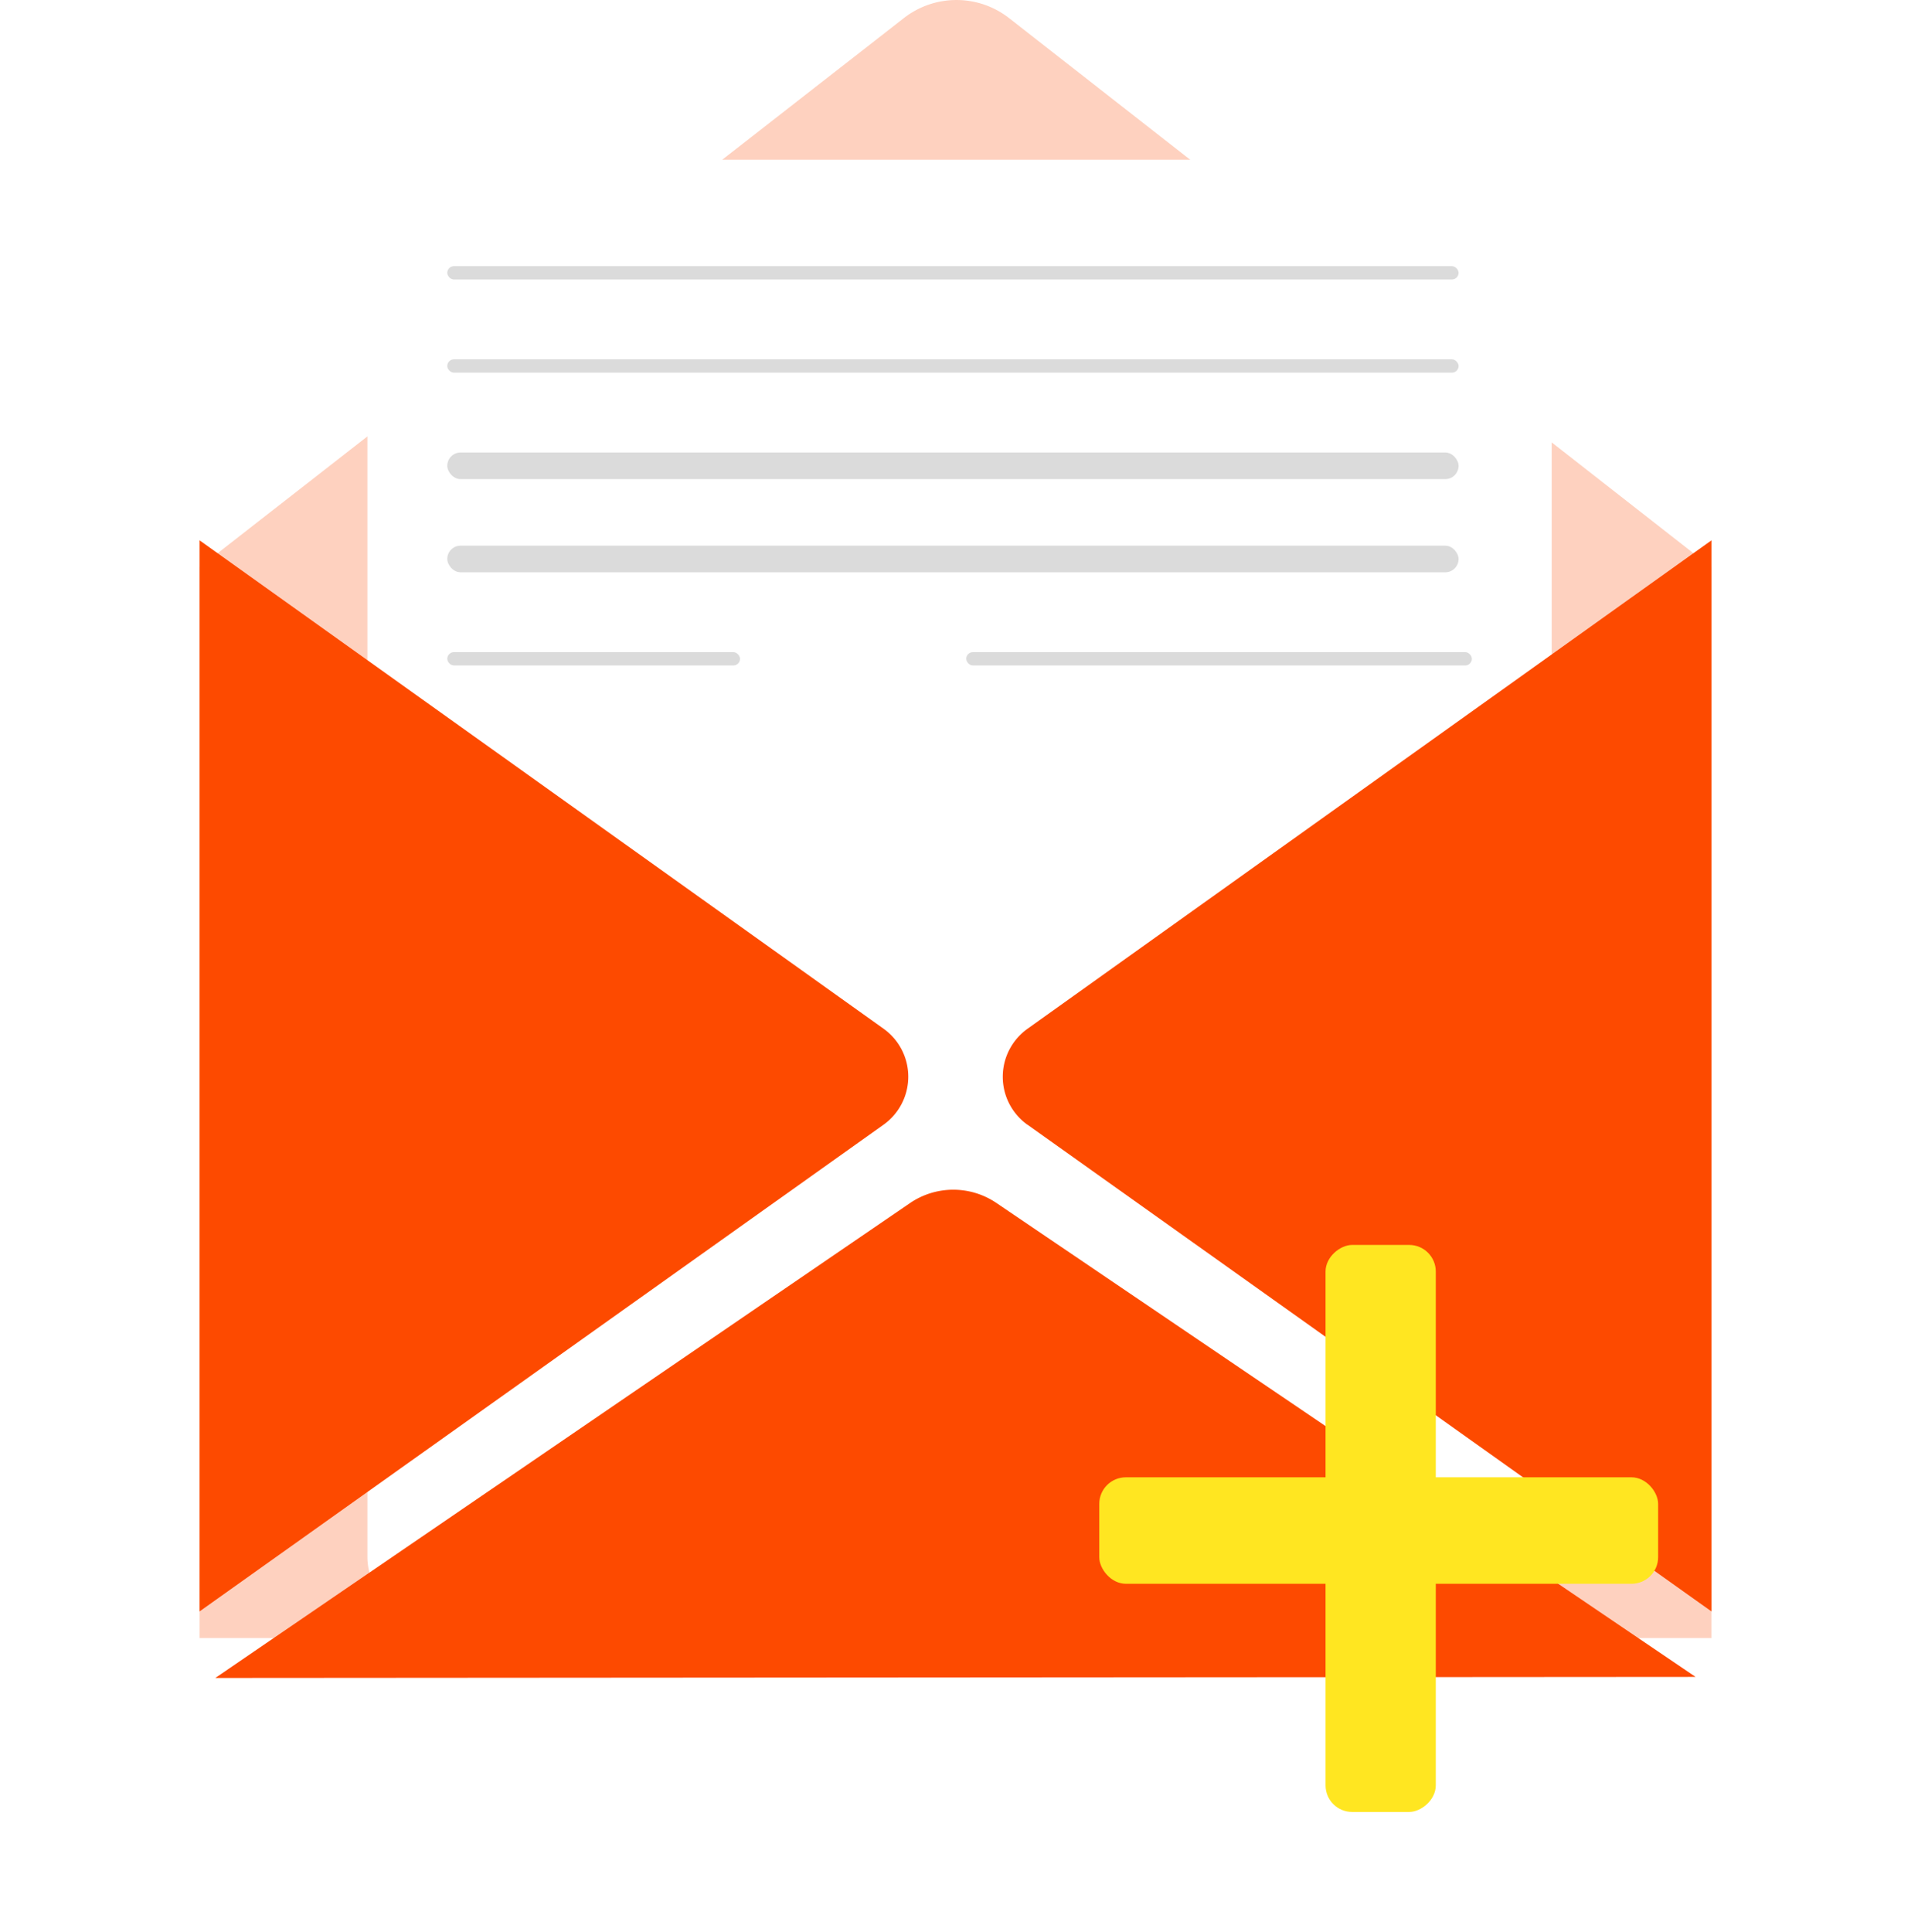
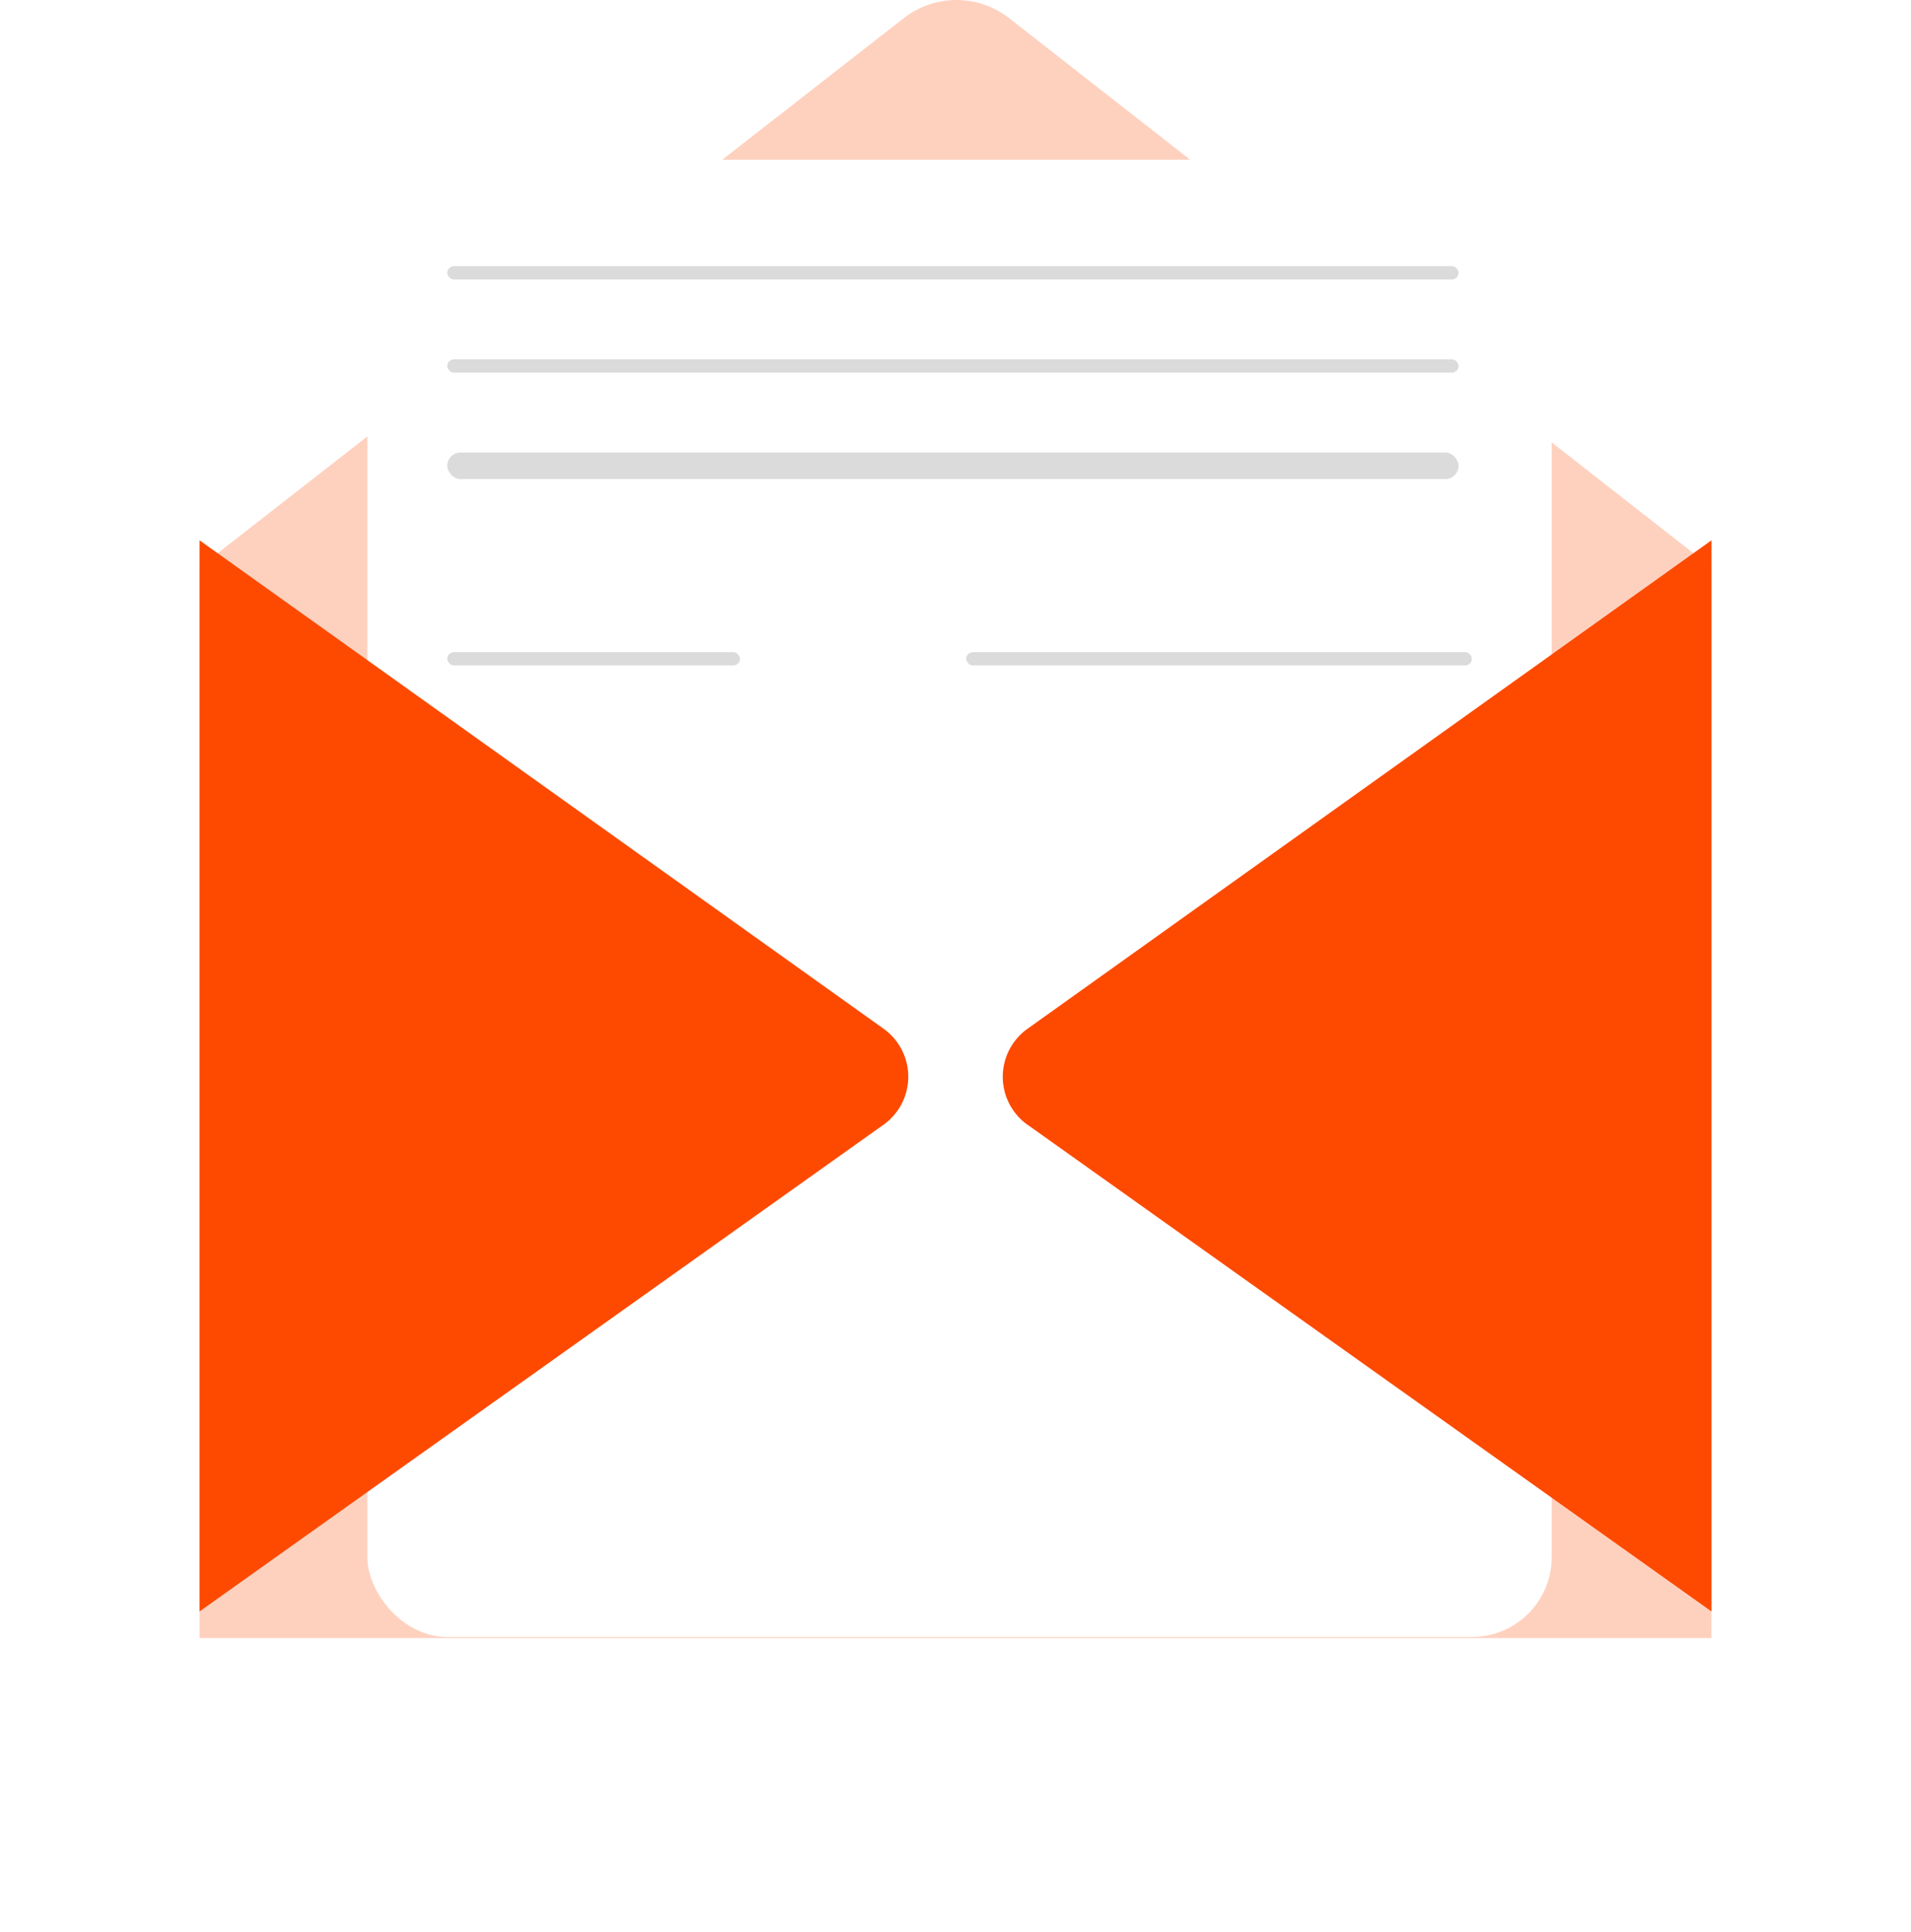
<svg xmlns="http://www.w3.org/2000/svg" width="143.613" height="145.14" viewBox="0 0 143.613 145.14">
  <defs>
    <filter id="Rectangle" width="107" height="129" x="18.613" y="3" filterUnits="userSpaceOnUse">
      <feOffset />
      <feGaussianBlur result="blur" stdDeviation="3" />
      <feFlood flood-opacity=".161" />
      <feComposite in2="blur" operator="in" />
      <feComposite in="SourceGraphic" />
    </filter>
    <filter id="Path" width="129.246" height="54.687" x="7.183" y="80.393" filterUnits="userSpaceOnUse">
      <feOffset dy="3" />
      <feGaussianBlur result="blur-2" stdDeviation="3" />
      <feFlood flood-opacity=".239" />
      <feComposite in2="blur-2" operator="in" />
      <feComposite in="SourceGraphic" />
    </filter>
    <filter id="Path-2" width="83.256" height="110.476" x="0" y="25.605" filterUnits="userSpaceOnUse">
      <feOffset dy="-2" />
      <feGaussianBlur result="blur-3" stdDeviation="5" />
      <feFlood flood-opacity=".212" />
      <feComposite in2="blur-3" operator="in" />
      <feComposite in="SourceGraphic" />
    </filter>
    <filter id="Path-3" width="83.256" height="110.476" x="60.357" y="25.605" filterUnits="userSpaceOnUse">
      <feOffset dy="-2" />
      <feGaussianBlur result="blur-4" stdDeviation="5" />
      <feFlood flood-opacity=".212" />
      <feComposite in2="blur-4" operator="in" />
      <feComposite in="SourceGraphic" />
    </filter>
    <filter id="Rectangle-2" width="60" height="26" x="73.613" y="102" filterUnits="userSpaceOnUse">
      <feOffset dy="3" />
      <feGaussianBlur result="blur-5" stdDeviation="3" />
      <feFlood flood-opacity=".212" />
      <feComposite in2="blur-5" operator="in" />
      <feComposite in="SourceGraphic" />
    </filter>
    <filter id="Rectangle-3" width="26.284" height="60.605" x="90.618" y="84.535" filterUnits="userSpaceOnUse">
      <feOffset dy="3" />
      <feGaussianBlur result="blur-6" stdDeviation="3" />
      <feFlood flood-opacity=".188" />
      <feComposite in2="blur-6" operator="in" />
      <feComposite in="SourceGraphic" />
    </filter>
    <style>
            .cls-3{fill:#fd4a00}.cls-4{fill:#ffe621}.cls-5{fill:#dbdbdb}
        </style>
  </defs>
  <g id="contact_us_copy" transform="translate(15)">
    <path id="Path-4" fill="#fd4a00" d="M0 123.08V42.622l52.922-41.26a6.429 6.429 0 0 1 7.913 0l52.778 41.261v80.457z" opacity="0.25" />
    <g filter="url(#Rectangle)" transform="translate(-15)">
      <rect id="Rectangle-4" width="89" height="111" fill="#fff" rx="6" transform="translate(27.61 12)" />
    </g>
    <g filter="url(#Path)" transform="translate(-15)">
-       <path id="Path-5" d="M111.246 36.608L58.683.984A5.773 5.773 0 0 0 52.215 1L0 36.687z" class="cls-3" transform="translate(16.18 86.39)" />
-     </g>
+       </g>
    <g filter="url(#Path-2)" transform="translate(-15)">
      <path id="Path-6" d="M0 80.476L51.408 43.9a4.429 4.429 0 0 0 0-7.2L0 0z" class="cls-3" transform="translate(15 42.6)" />
    </g>
    <g filter="url(#Path-3)" transform="translate(-15)">
      <path id="Path-7" d="M1.848 43.9l51.408 36.576V0L1.848 36.706a4.429 4.429 0 0 0 0 7.2z" class="cls-3" transform="translate(75.36 42.6)" />
    </g>
    <g filter="url(#Rectangle-2)" transform="translate(-15)">
-       <rect id="Rectangle-5" width="42" height="8" class="cls-4" rx="2" transform="translate(82.61 108)" />
-     </g>
+       </g>
    <g filter="url(#Rectangle-3)" transform="translate(-15)">
-       <rect id="Rectangle-6" width="42.605" height="8.284" class="cls-4" rx="2" transform="rotate(90 8.68 99.22)" />
-     </g>
+       </g>
    <rect id="Rectangle-7" width="76" height="1" class="cls-5" rx=".5" transform="translate(18.613 20)" />
    <rect id="Rectangle-8" width="76" height="1" class="cls-5" rx=".5" transform="translate(18.613 27)" />
    <rect id="Rectangle-9" width="76" height="2" class="cls-5" rx="1" transform="translate(18.613 34)" />
-     <rect id="Rectangle-10" width="76" height="2" class="cls-5" rx="1" transform="translate(18.613 41)" />
    <rect id="Rectangle-11" width="38" height="1" class="cls-5" rx=".5" transform="translate(57.613 49)" />
    <rect id="Rectangle-12" width="22" height="1" class="cls-5" rx=".5" transform="translate(18.613 49)" />
  </g>
</svg>